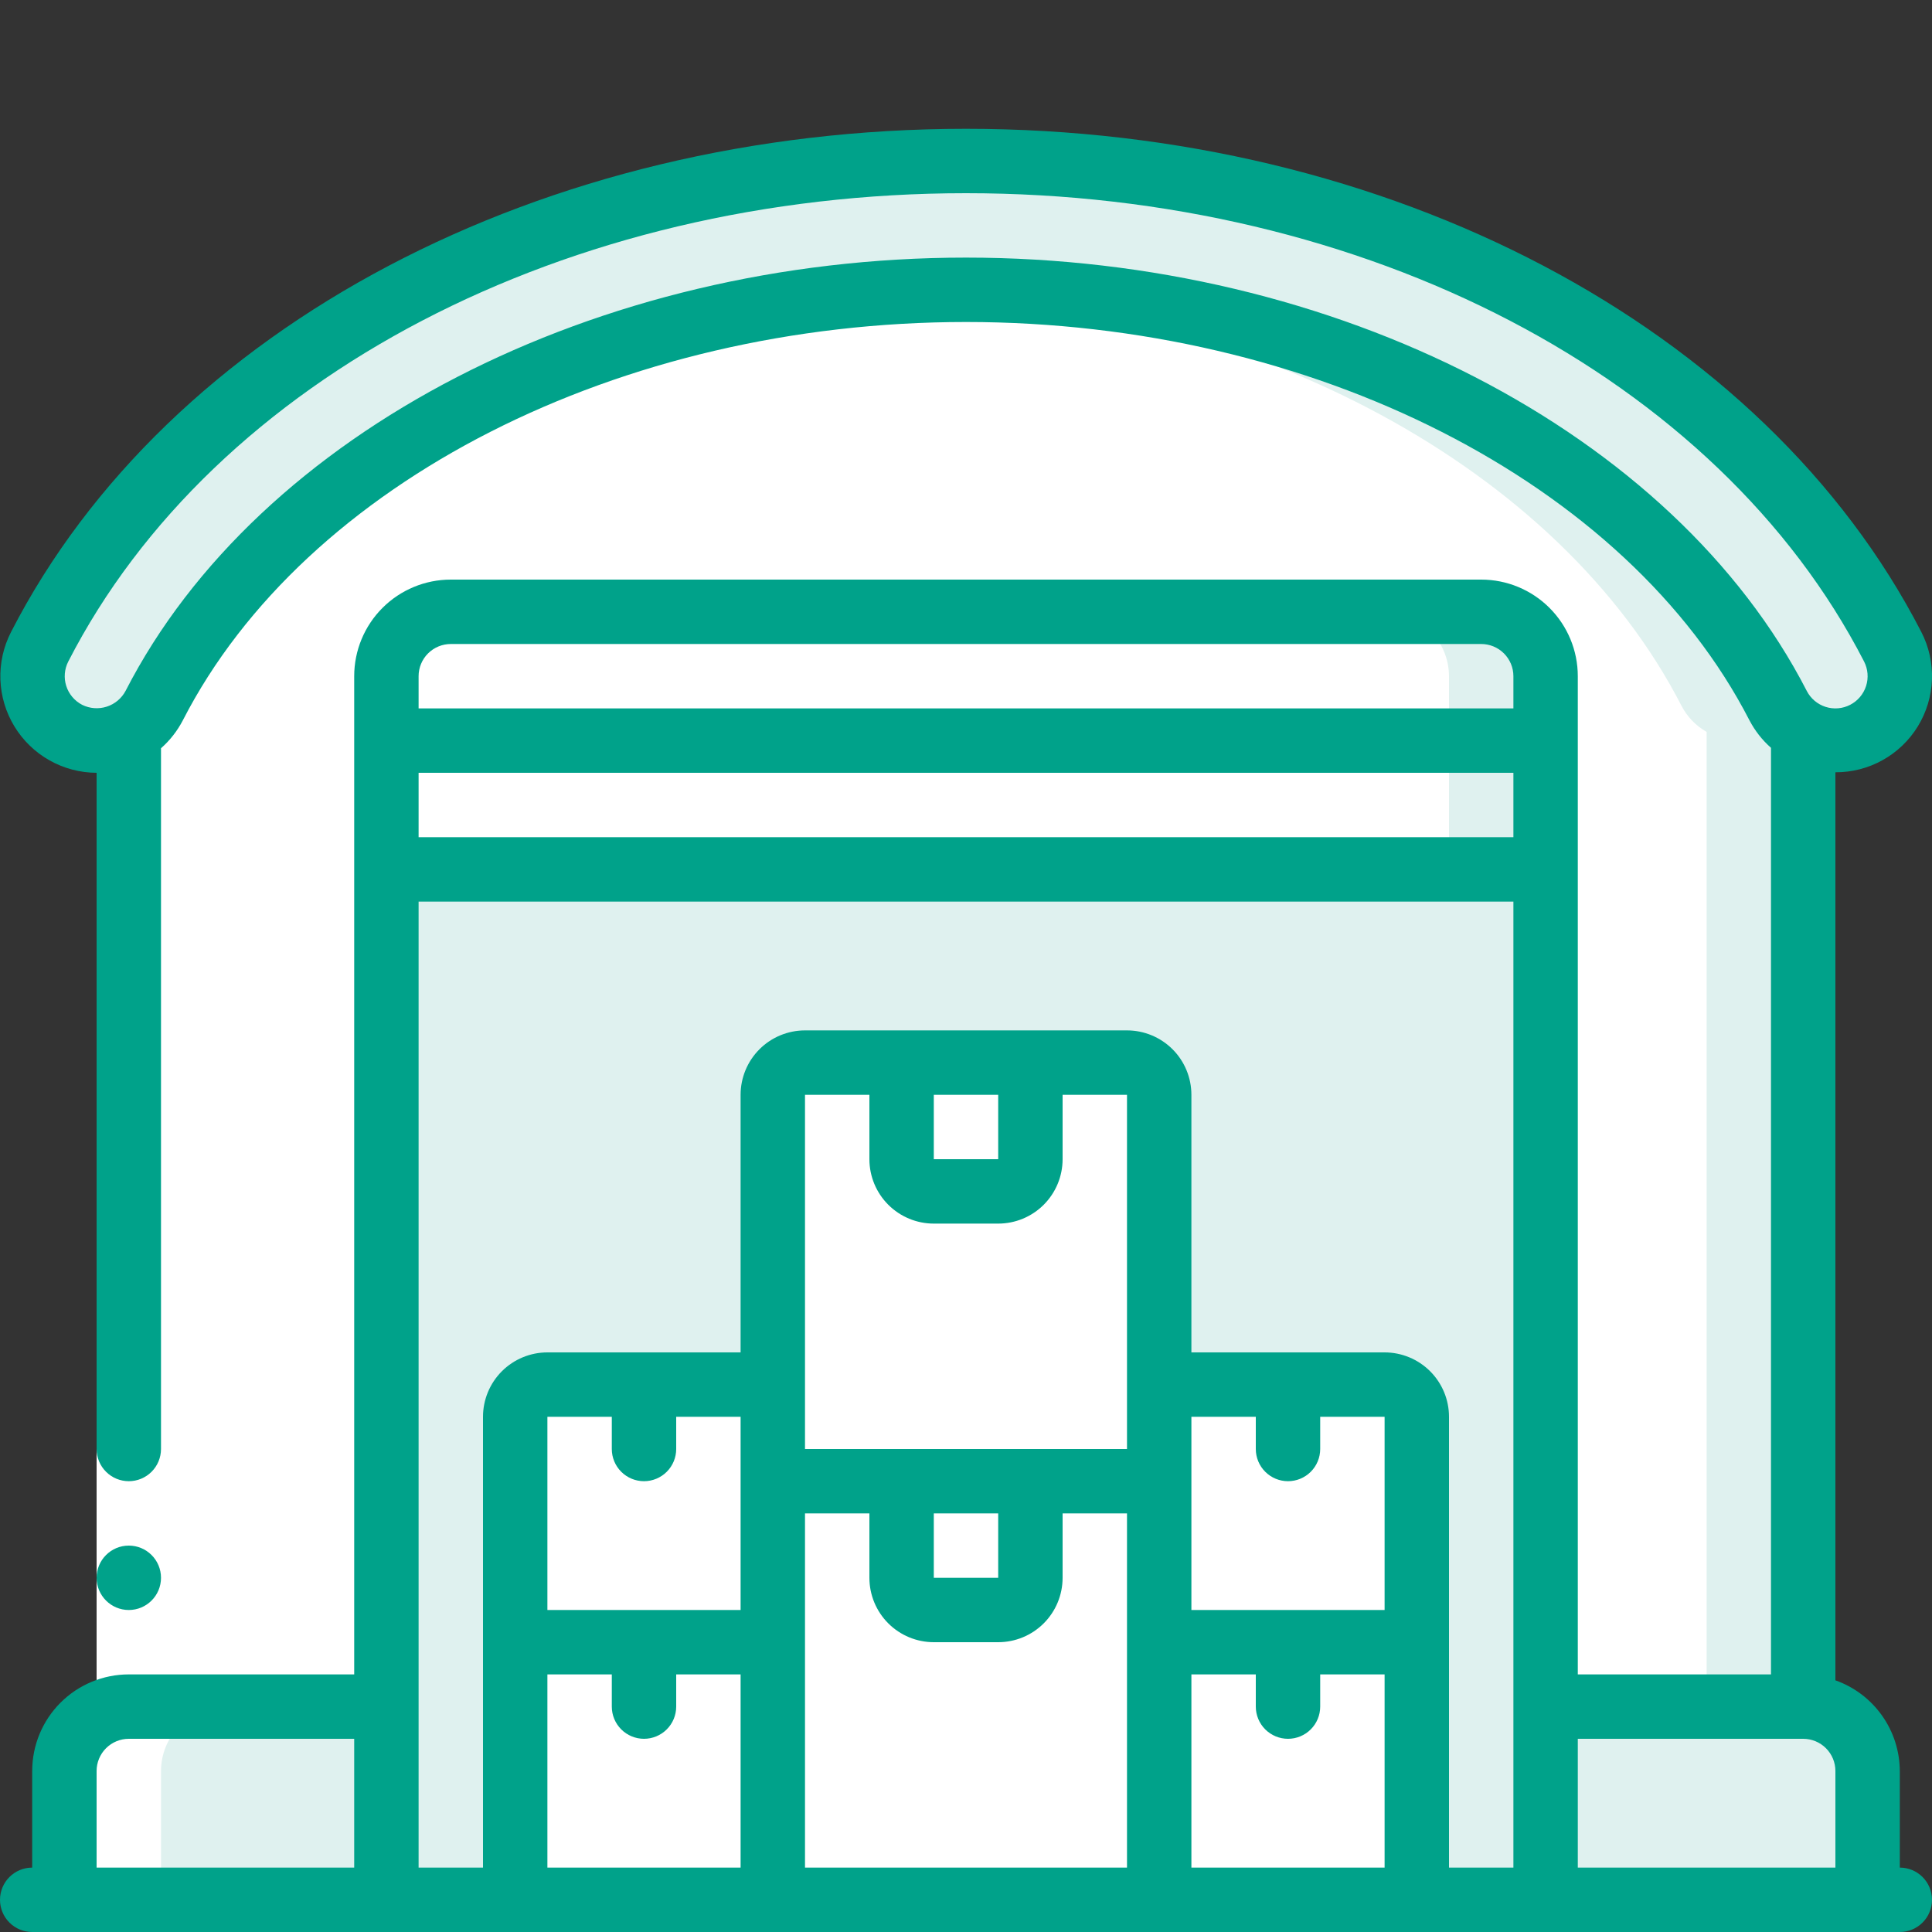
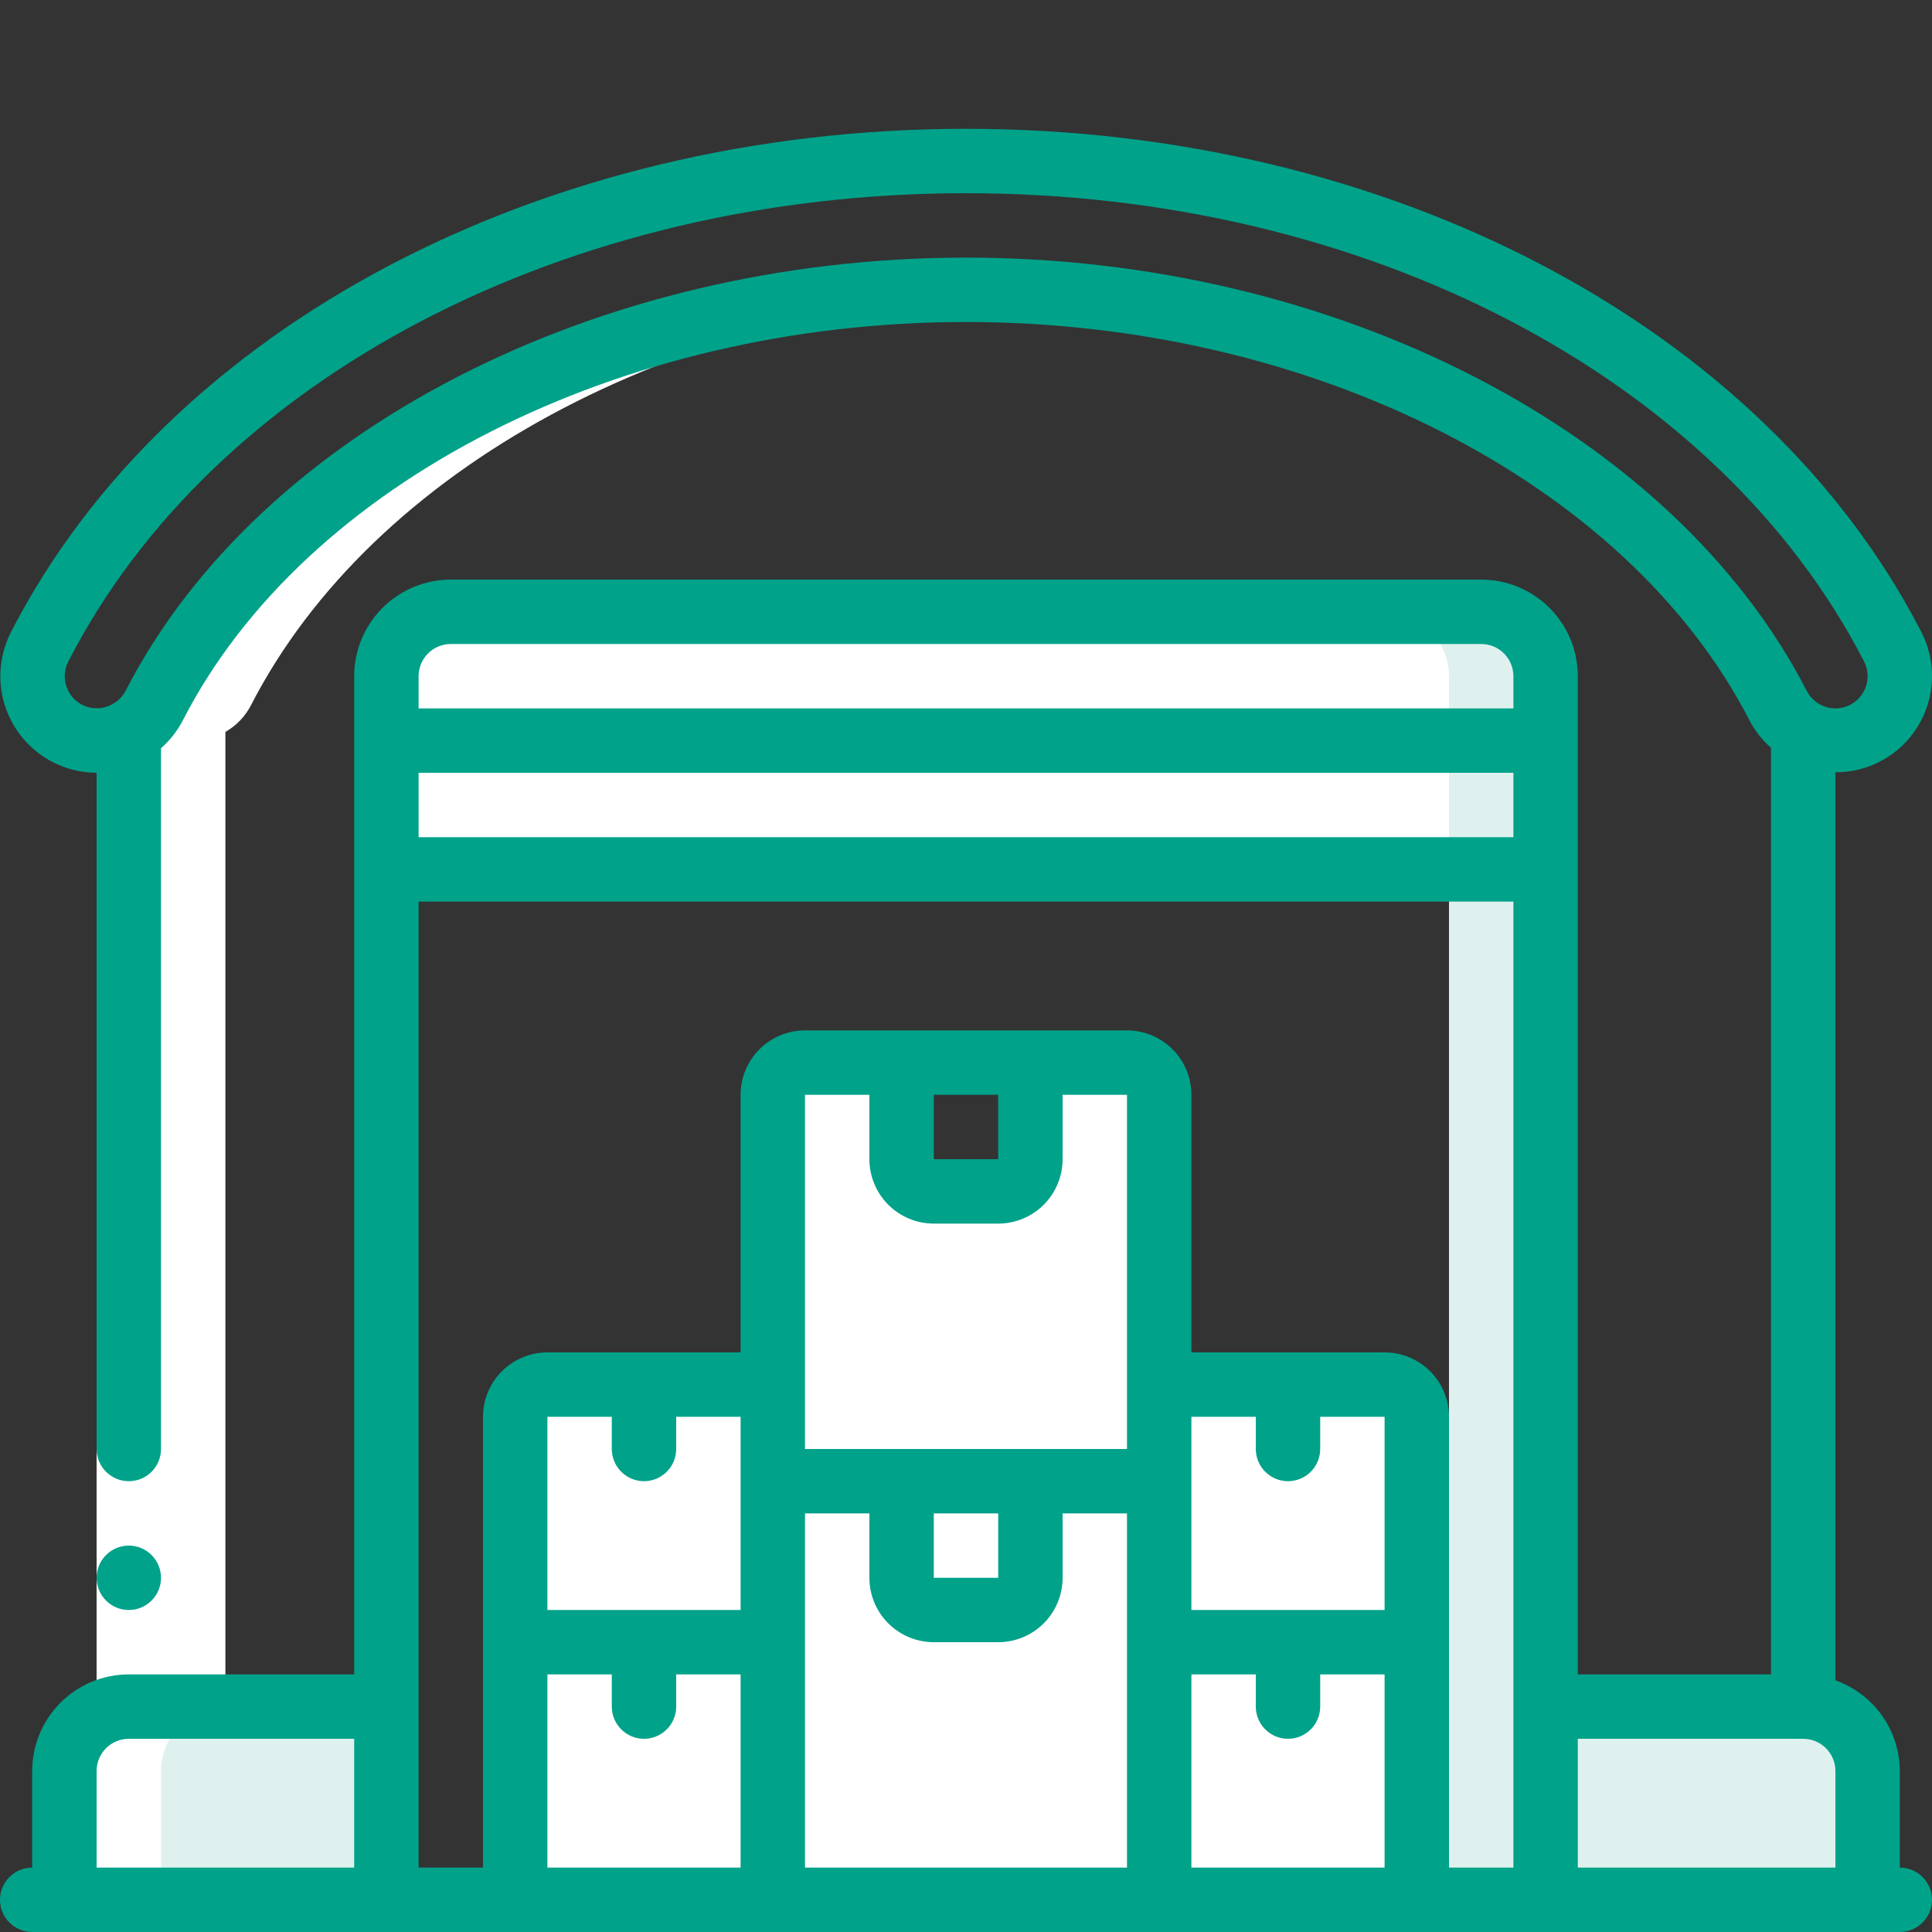
<svg xmlns="http://www.w3.org/2000/svg" width="512" height="512" viewBox="0 0 512 512" fill="none">
  <rect x="0" y="0" width="512" height="512" fill="#333333" stroke="none" />
  <g clip-path="url(#clip0_39_2)">
-     <path d="M494.251 194.389C491.701 195.691 488.866 196.334 486.004 196.26C483.143 196.185 480.345 195.395 477.867 193.963C475.023 192.355 472.709 189.953 471.211 187.051C437.333 121.088 350.805 76.8 256 76.8C161.195 76.8 74.667 121.088 40.875 186.965C39.346 189.897 37.005 192.326 34.133 193.963C31.579 195.485 28.659 196.282 25.685 196.267C22.984 196.274 20.32 195.63 17.92 194.389C13.893 192.328 10.849 188.753 9.457 184.449C8.065 180.144 8.439 175.463 10.496 171.435C50.603 93.184 147.029 42.667 256 42.667C364.971 42.667 461.397 93.184 501.589 171.349C503.652 175.381 504.038 180.065 502.664 184.38C501.289 188.696 498.265 192.293 494.251 194.389Z" fill="#DFF1EF" />
-     <path d="M477.867 193.963V452.267H409.6V179.2C409.586 174.678 407.784 170.345 404.586 167.147C401.389 163.949 397.056 162.147 392.533 162.133H119.467C114.944 162.147 110.611 163.949 107.414 167.147C104.216 170.345 102.413 174.678 102.4 179.2V452.267H34.133V193.963C37.005 192.326 39.346 189.897 40.875 186.965C74.667 121.088 161.109 76.8 256 76.8C350.891 76.8 437.333 121.088 471.211 187.051C472.709 189.953 475.023 192.355 477.867 193.963Z" fill="white" />
-     <path d="M471.211 187.051C437.333 121.088 350.805 76.8 256 76.8C251.733 76.8 247.467 76.996 243.2 77.175C332.911 80.956 413.278 124.109 445.619 187.051C447.118 189.953 449.431 192.355 452.275 193.963V452.267H477.875V193.963C475.028 192.357 472.712 189.954 471.211 187.051Z" fill="#DFF1EF" />
    <path d="M102.4 452.267V503.467H17.067V469.333C17.08 464.811 18.883 460.478 22.08 457.28C25.278 454.083 29.611 452.28 34.133 452.267H102.4Z" fill="#DFF1EF" />
    <path d="M494.933 469.333V503.467H409.6V452.267H477.867C482.389 452.28 486.722 454.083 489.92 457.28C493.117 460.478 494.92 464.811 494.933 469.333Z" fill="#DFF1EF" />
    <path d="M477.867 452.267H452.267C456.789 452.28 461.122 454.083 464.32 457.28C467.517 460.478 469.32 464.811 469.333 469.333V503.467H494.933V469.333C494.92 464.811 493.117 460.478 489.92 457.28C486.722 454.083 482.389 452.28 477.867 452.267Z" fill="#DFF1EF" />
    <path d="M409.6 179.2V230.4H102.4V179.2C102.414 174.678 104.216 170.345 107.414 167.147C110.611 163.949 114.944 162.147 119.467 162.133H392.533C397.056 162.147 401.389 163.949 404.586 167.147C407.784 170.345 409.587 174.678 409.6 179.2Z" fill="white" />
    <path d="M392.533 162.133H366.933C371.456 162.147 375.789 163.949 378.986 167.147C382.184 170.345 383.987 174.678 384 179.2V230.4H409.6V179.2C409.587 174.678 407.784 170.345 404.586 167.147C401.389 163.949 397.056 162.147 392.533 162.133Z" fill="#DFF1EF" />
-     <path d="M409.6 230.4V503.467H375.467V375.467C375.467 373.204 374.568 371.033 372.967 369.433C371.367 367.832 369.197 366.933 366.933 366.933H315.733C313.47 366.933 311.3 367.832 309.699 369.433C308.099 371.033 307.2 373.204 307.2 375.467V290.133C307.2 287.87 306.301 285.7 304.701 284.099C303.1 282.499 300.93 281.6 298.667 281.6H213.333C211.07 281.6 208.9 282.499 207.299 284.099C205.699 285.7 204.8 287.87 204.8 290.133V375.467C204.8 373.204 203.901 371.033 202.301 369.433C200.7 367.832 198.53 366.933 196.267 366.933H145.067C142.804 366.933 140.633 367.832 139.033 369.433C137.432 371.033 136.533 373.204 136.533 375.467V503.467H102.4V230.4H409.6Z" fill="#DFF1EF" />
    <path d="M307.2 375.467C307.2 373.204 308.099 371.033 309.699 369.433C311.3 367.832 313.47 366.933 315.733 366.933H307.2V375.467Z" fill="#CAD9FC" />
    <path d="M384 230.4H409.6V503.467H384V230.4Z" fill="#DFF1EF" />
    <path d="M196.267 435.2H204.8V443.733C204.8 441.47 203.901 439.3 202.301 437.699C200.7 436.099 198.53 435.2 196.267 435.2Z" fill="#E8EDFC" />
    <path d="M238.933 392.533H273.067V418.133C273.067 420.397 272.168 422.567 270.567 424.167C268.967 425.768 266.797 426.667 264.533 426.667H247.467C245.204 426.667 243.033 425.768 241.433 424.167C239.832 422.567 238.933 420.397 238.933 418.133V392.533Z" fill="#E8EDFC" />
    <path d="M315.733 435.2C313.47 435.2 311.3 436.099 309.699 437.699C308.099 439.3 307.2 441.47 307.2 443.733V435.2H315.733Z" fill="#E8EDFC" />
    <path d="M204.8 443.733V503.467H136.533V435.2H196.267C198.53 435.2 200.7 436.099 202.301 437.699C203.901 439.3 204.8 441.47 204.8 443.733Z" fill="white" />
    <path d="M375.467 435.2V503.467H307.2V443.733C307.2 441.47 308.099 439.3 309.699 437.699C311.3 436.099 313.47 435.2 315.733 435.2H375.467Z" fill="white" />
    <path d="M307.2 392.533V503.467H204.8V392.533H238.933V418.133C238.933 420.397 239.832 422.567 241.433 424.167C243.033 425.768 245.204 426.667 247.467 426.667H264.533C266.797 426.667 268.967 425.768 270.567 424.167C272.168 422.567 273.067 420.397 273.067 418.133V392.533H307.2Z" fill="white" />
    <path d="M273.067 392.533V418.133C273.067 420.397 272.168 422.567 270.567 424.167C268.967 425.768 266.797 426.667 264.533 426.667H247.467C245.204 426.667 243.033 425.768 241.433 424.167C239.832 422.567 238.933 420.397 238.933 418.133V392.533H273.067Z" fill="#E8EDFC" />
    <path d="M273.067 392.533V418.133C273.067 420.397 272.168 422.567 270.567 424.167C268.967 425.768 266.797 426.667 264.533 426.667H247.467C245.204 426.667 243.033 425.768 241.433 424.167C239.832 422.567 238.933 420.397 238.933 418.133V392.533H273.067Z" fill="white" />
    <path d="M204.8 375.467V435.2H136.533V375.467C136.533 373.204 137.432 371.033 139.033 369.433C140.633 367.832 142.803 366.933 145.067 366.933H196.267C198.53 366.933 200.7 367.832 202.301 369.433C203.901 371.033 204.8 373.204 204.8 375.467Z" fill="white" />
    <path d="M375.467 375.467V435.2H307.2V375.467C307.2 373.204 308.099 371.033 309.699 369.433C311.3 367.832 313.47 366.933 315.733 366.933H366.933C369.196 366.933 371.367 367.832 372.967 369.433C374.568 371.033 375.467 373.204 375.467 375.467Z" fill="white" />
    <path d="M307.2 290.133V392.533H204.8V290.133C204.8 287.87 205.699 285.7 207.299 284.099C208.9 282.499 211.07 281.6 213.333 281.6H238.933V307.2C238.933 309.463 239.832 311.634 241.433 313.234C243.033 314.834 245.204 315.733 247.467 315.733H264.533C266.797 315.733 268.967 314.834 270.567 313.234C272.168 311.634 273.067 309.463 273.067 307.2V281.6H298.667C300.93 281.6 303.1 282.499 304.701 284.099C306.301 285.7 307.2 287.87 307.2 290.133Z" fill="white" />
-     <path d="M273.067 281.6V307.2C273.067 309.463 272.168 311.634 270.567 313.234C268.967 314.834 266.797 315.733 264.533 315.733H247.467C245.204 315.733 243.033 314.834 241.433 313.234C239.832 311.634 238.933 309.463 238.933 307.2V281.6H273.067Z" fill="white" />
    <path d="M66.475 186.965C98.739 124.066 179.012 80.956 268.8 77.175C264.533 76.996 260.267 76.8 256 76.8C161.109 76.8 74.667 121.088 40.875 186.965C39.346 189.897 37.005 192.326 34.133 193.963V452.267H59.733V193.963C62.605 192.326 64.946 189.897 66.475 186.965Z" fill="white" />
    <path d="M59.733 452.267H34.133C29.611 452.28 25.278 454.083 22.08 457.28C18.883 460.478 17.08 464.811 17.067 469.333V503.467H42.667V469.333C42.68 464.811 44.483 460.478 47.68 457.28C50.878 454.083 55.211 452.28 59.733 452.267Z" fill="white" />
    <path d="M25.6 384H42.667V452.267H25.6V384Z" fill="white" />
    <path d="M503.467 494.933V469.333C503.445 464.058 501.793 458.917 498.738 454.616C495.684 450.315 491.374 447.062 486.4 445.303V204.663C490.783 204.682 495.096 203.57 498.924 201.436C502.752 199.302 505.965 196.217 508.254 192.479C510.542 188.741 511.828 184.477 511.988 180.097C512.148 175.717 511.176 171.37 509.167 167.475C467.507 86.477 368.145 34.133 256 34.133C143.855 34.133 44.476 86.494 2.91 167.518C0.912 171.414 -0.054 175.757 0.106 180.132C0.265 184.508 1.544 188.769 3.821 192.509C6.097 196.25 9.294 199.343 13.107 201.495C16.92 203.647 21.222 204.785 25.6 204.8V384C25.6 386.263 26.499 388.434 28.099 390.034C29.7 391.634 31.87 392.533 34.133 392.533C36.397 392.533 38.567 391.634 40.167 390.034C41.768 388.434 42.667 386.263 42.667 384V198.298C45.04 196.205 47.004 193.691 48.461 190.882C80.853 127.753 164.258 85.333 256 85.333C347.742 85.333 431.155 127.761 463.633 190.908C465.073 193.659 467.005 196.123 469.333 198.178V443.733H418.133V179.2C418.133 172.41 415.436 165.899 410.635 161.098C405.834 156.297 399.323 153.6 392.533 153.6H119.467C112.677 153.6 106.166 156.297 101.365 161.098C96.564 165.899 93.867 172.41 93.867 179.2V443.733H34.133C27.344 443.733 20.832 446.431 16.031 451.231C11.23 456.032 8.533 462.544 8.533 469.333V494.933C6.27 494.933 4.1 495.832 2.499 497.433C0.899 499.033 0 501.204 0 503.467C0 505.73 0.899 507.9 2.499 509.501C4.1 511.101 6.27 512 8.533 512H503.467C505.73 512 507.9 511.101 509.501 509.501C511.101 507.9 512 505.73 512 503.467C512 501.204 511.101 499.033 509.501 497.433C507.9 495.832 505.73 494.933 503.467 494.933ZM93.867 494.933H25.6V469.333C25.6 467.07 26.499 464.9 28.099 463.299C29.7 461.699 31.87 460.8 34.133 460.8H93.867V494.933ZM196.267 494.933H145.067V443.733H162.133V452.267C162.133 454.53 163.032 456.7 164.633 458.301C166.233 459.901 168.403 460.8 170.667 460.8C172.93 460.8 175.1 459.901 176.701 458.301C178.301 456.7 179.2 454.53 179.2 452.267V443.733H196.267V494.933ZM196.267 392.533V426.667H145.067V375.467H162.133V384C162.133 386.263 163.032 388.434 164.633 390.034C166.233 391.634 168.403 392.533 170.667 392.533C172.93 392.533 175.1 391.634 176.701 390.034C178.301 388.434 179.2 386.263 179.2 384V375.467H196.267V392.533ZM298.667 435.2V494.933H213.333V401.067H230.4V418.133C230.4 422.66 232.198 427.001 235.399 430.201C238.599 433.402 242.94 435.2 247.467 435.2H264.533C269.06 435.2 273.401 433.402 276.601 430.201C279.802 427.001 281.6 422.66 281.6 418.133V401.067H298.667V435.2ZM247.467 418.133V401.067H264.533V418.133H247.467ZM298.667 375.467V384H213.333V290.133H230.4V307.2C230.4 311.726 232.198 316.067 235.399 319.268C238.599 322.469 242.94 324.267 247.467 324.267H264.533C269.06 324.267 273.401 322.469 276.601 319.268C279.802 316.067 281.6 311.726 281.6 307.2V290.133H298.667V375.467ZM247.467 307.2V290.133H264.533V307.2H247.467ZM366.933 494.933H315.733V443.733H332.8V452.267C332.8 454.53 333.699 456.7 335.299 458.301C336.9 459.901 339.07 460.8 341.333 460.8C343.597 460.8 345.767 459.901 347.367 458.301C348.968 456.7 349.867 454.53 349.867 452.267V443.733H366.933V494.933ZM366.933 426.667H315.733V375.467H332.8V384C332.8 386.263 333.699 388.434 335.299 390.034C336.9 391.634 339.07 392.533 341.333 392.533C343.597 392.533 345.767 391.634 347.367 390.034C348.968 388.434 349.867 386.263 349.867 384V375.467H366.933V426.667ZM401.067 452.267V494.933H384V375.467C384 370.94 382.202 366.599 379.001 363.399C375.801 360.198 371.46 358.4 366.933 358.4H315.733V290.133C315.733 285.607 313.935 281.266 310.735 278.065C307.534 274.865 303.193 273.067 298.667 273.067H213.333C208.807 273.067 204.466 274.865 201.265 278.065C198.065 281.266 196.267 285.607 196.267 290.133V358.4H145.067C140.54 358.4 136.199 360.198 132.999 363.399C129.798 366.599 128 370.94 128 375.467V494.933H110.933V238.933H401.067V452.267ZM401.067 221.867H110.933V204.8H401.067V221.867ZM401.067 187.733H110.933V179.2C110.933 176.937 111.832 174.766 113.433 173.166C115.033 171.566 117.203 170.667 119.467 170.667H392.533C394.797 170.667 396.967 171.566 398.567 173.166C400.168 174.766 401.067 176.937 401.067 179.2V187.733ZM256 68.267C158.029 68.267 68.514 114.415 33.28 183.091C32.222 185.08 30.431 186.578 28.287 187.269C26.143 187.961 23.815 187.79 21.794 186.795C20.796 186.283 19.909 185.58 19.184 184.725C18.458 183.87 17.908 182.881 17.564 181.813C17.221 180.746 17.092 179.621 17.184 178.504C17.275 177.386 17.587 176.298 18.099 175.3C56.772 99.917 150.187 51.2 256 51.2C361.813 51.2 455.228 99.908 493.995 175.3C495.028 177.312 495.22 179.652 494.529 181.806C493.838 183.96 492.32 185.751 490.308 186.786C489.312 187.299 488.225 187.611 487.108 187.704C485.991 187.797 484.867 187.669 483.799 187.328C482.732 186.986 481.742 186.438 480.887 185.714C480.032 184.99 479.327 184.105 478.814 183.108C443.494 114.415 353.954 68.267 256 68.267ZM486.4 494.933H418.133V460.8H477.867C480.13 460.8 482.3 461.699 483.901 463.299C485.501 464.9 486.4 467.07 486.4 469.333V494.933Z" fill="#00A28A" />
    <path d="M34.133 426.667C38.846 426.667 42.667 422.846 42.667 418.133C42.667 413.42 38.846 409.6 34.133 409.6C29.421 409.6 25.6 413.42 25.6 418.133C25.6 422.846 29.421 426.667 34.133 426.667Z" fill="#00A28A" />
  </g>
  <defs>
    <clipPath id="clip0_39_2">
      <rect width="512" height="512" fill="white" />
    </clipPath>
  </defs>
</svg>